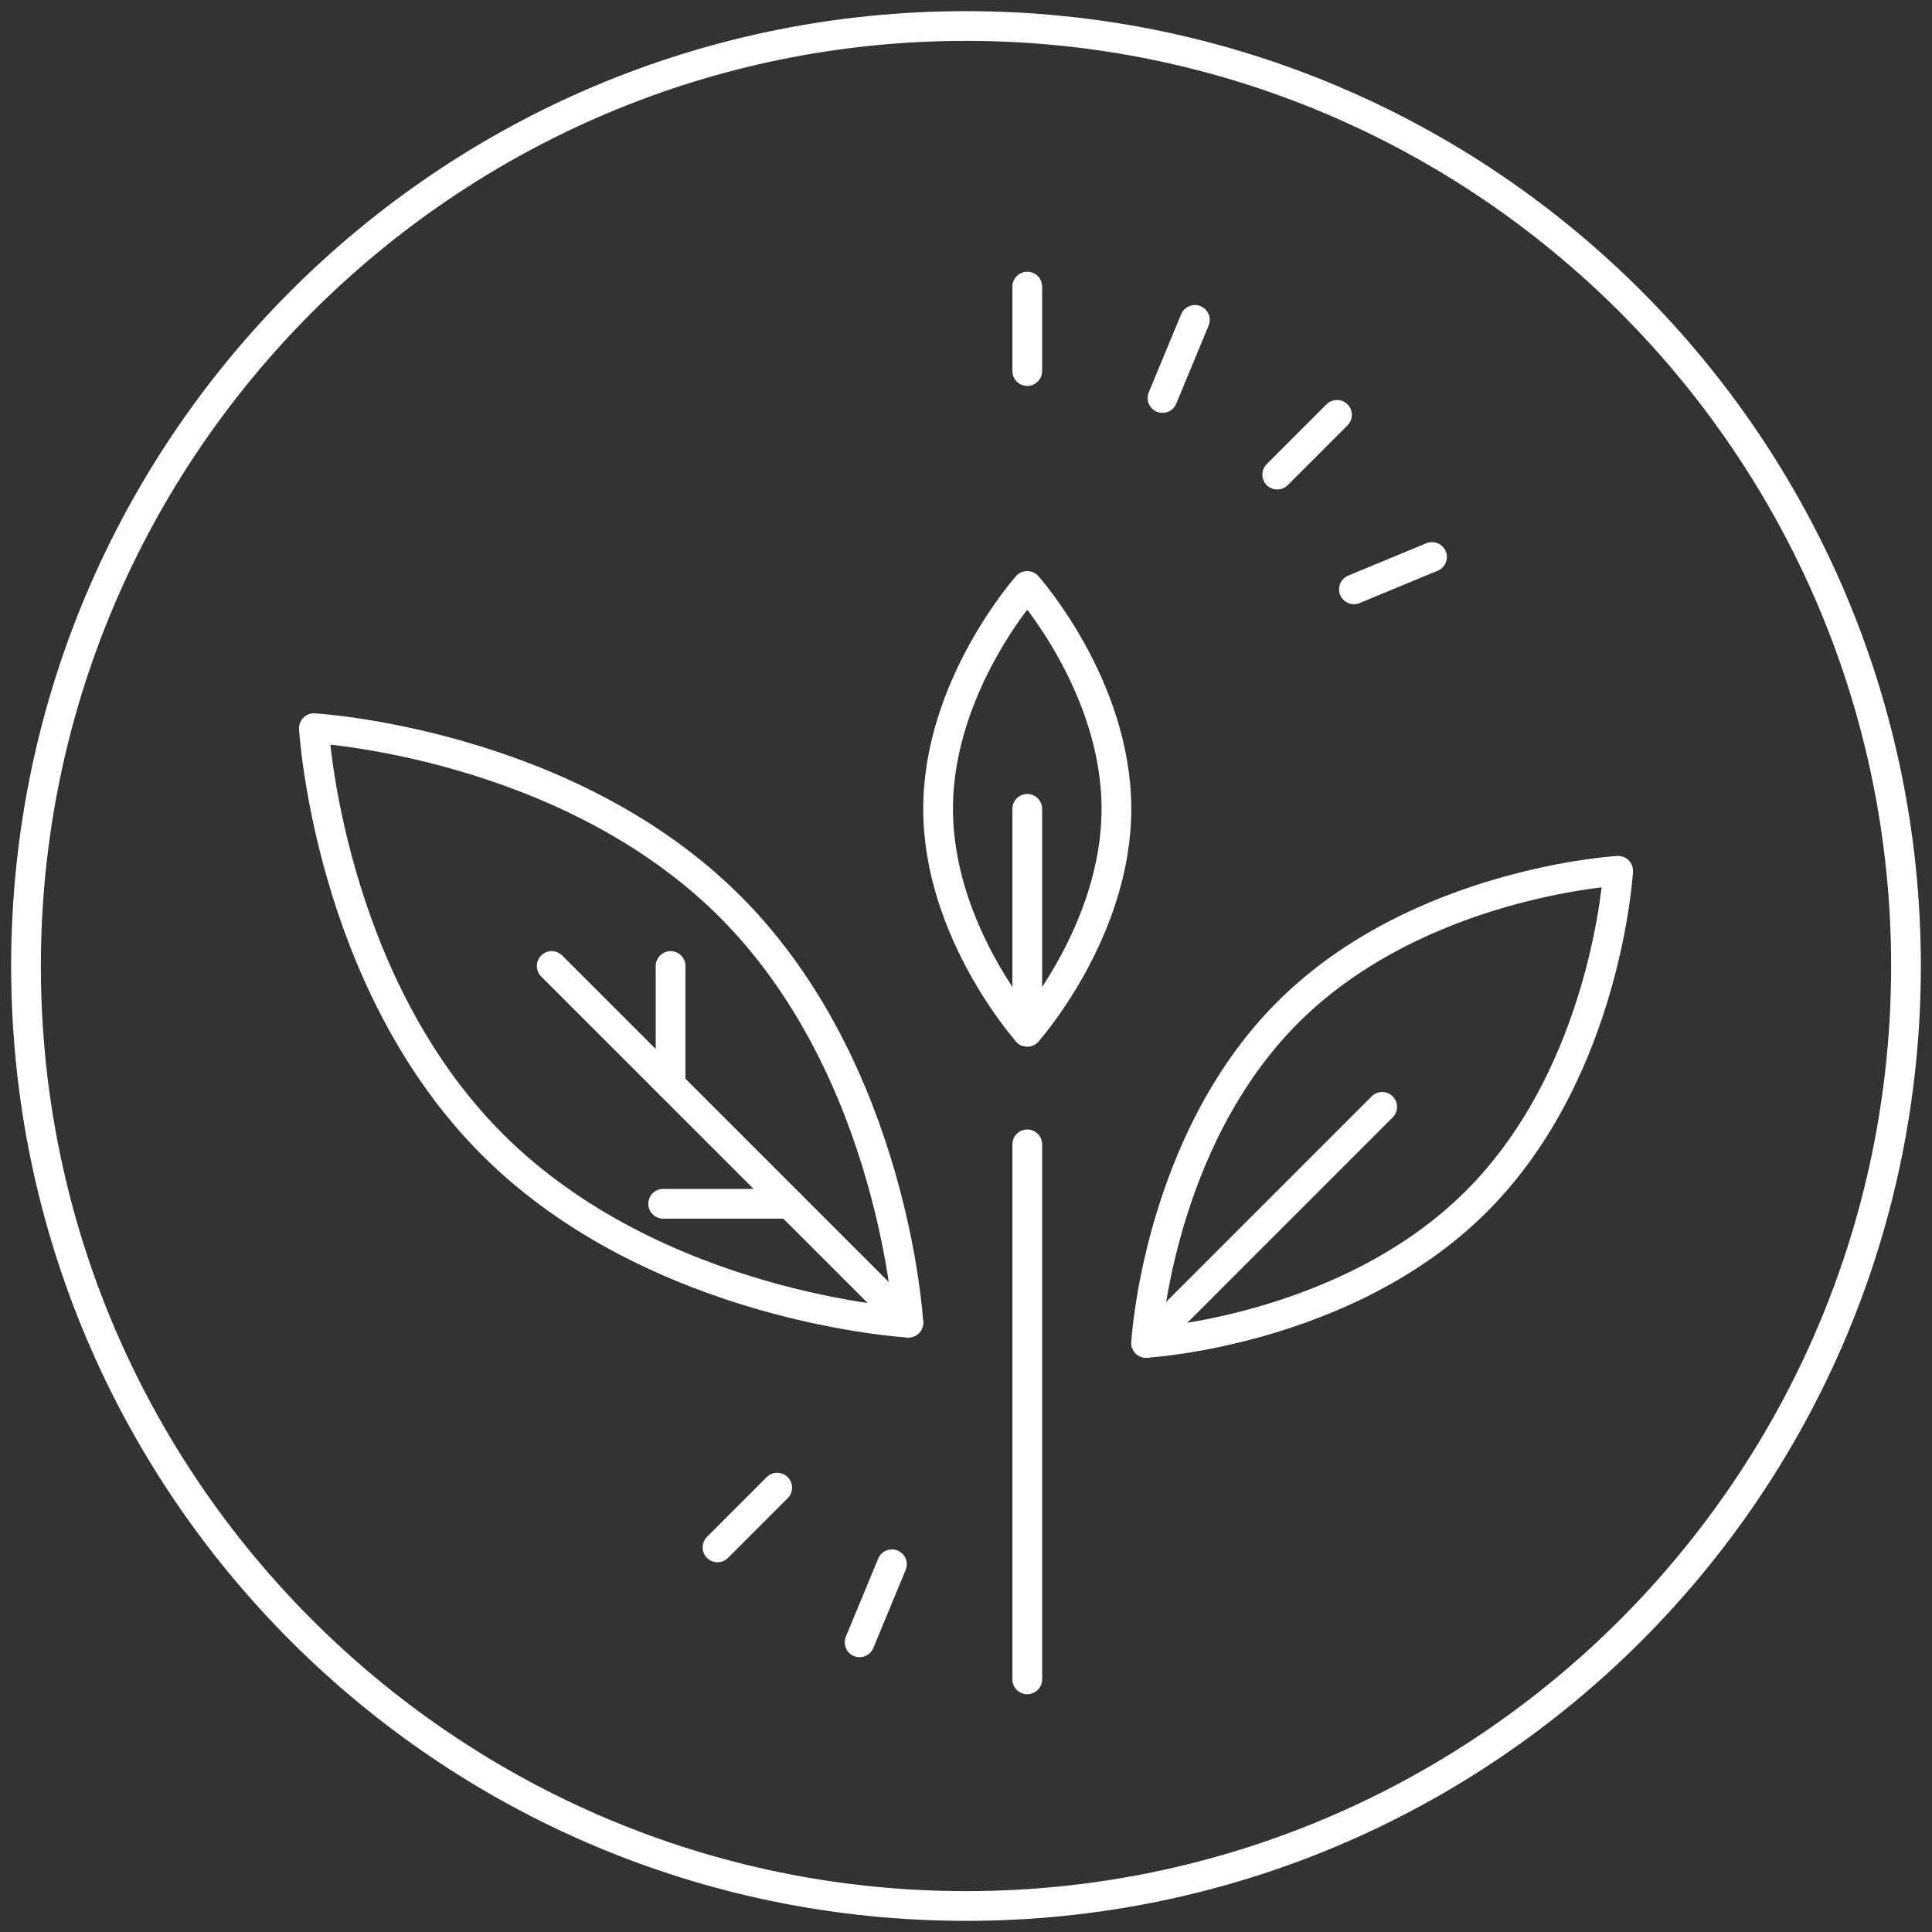
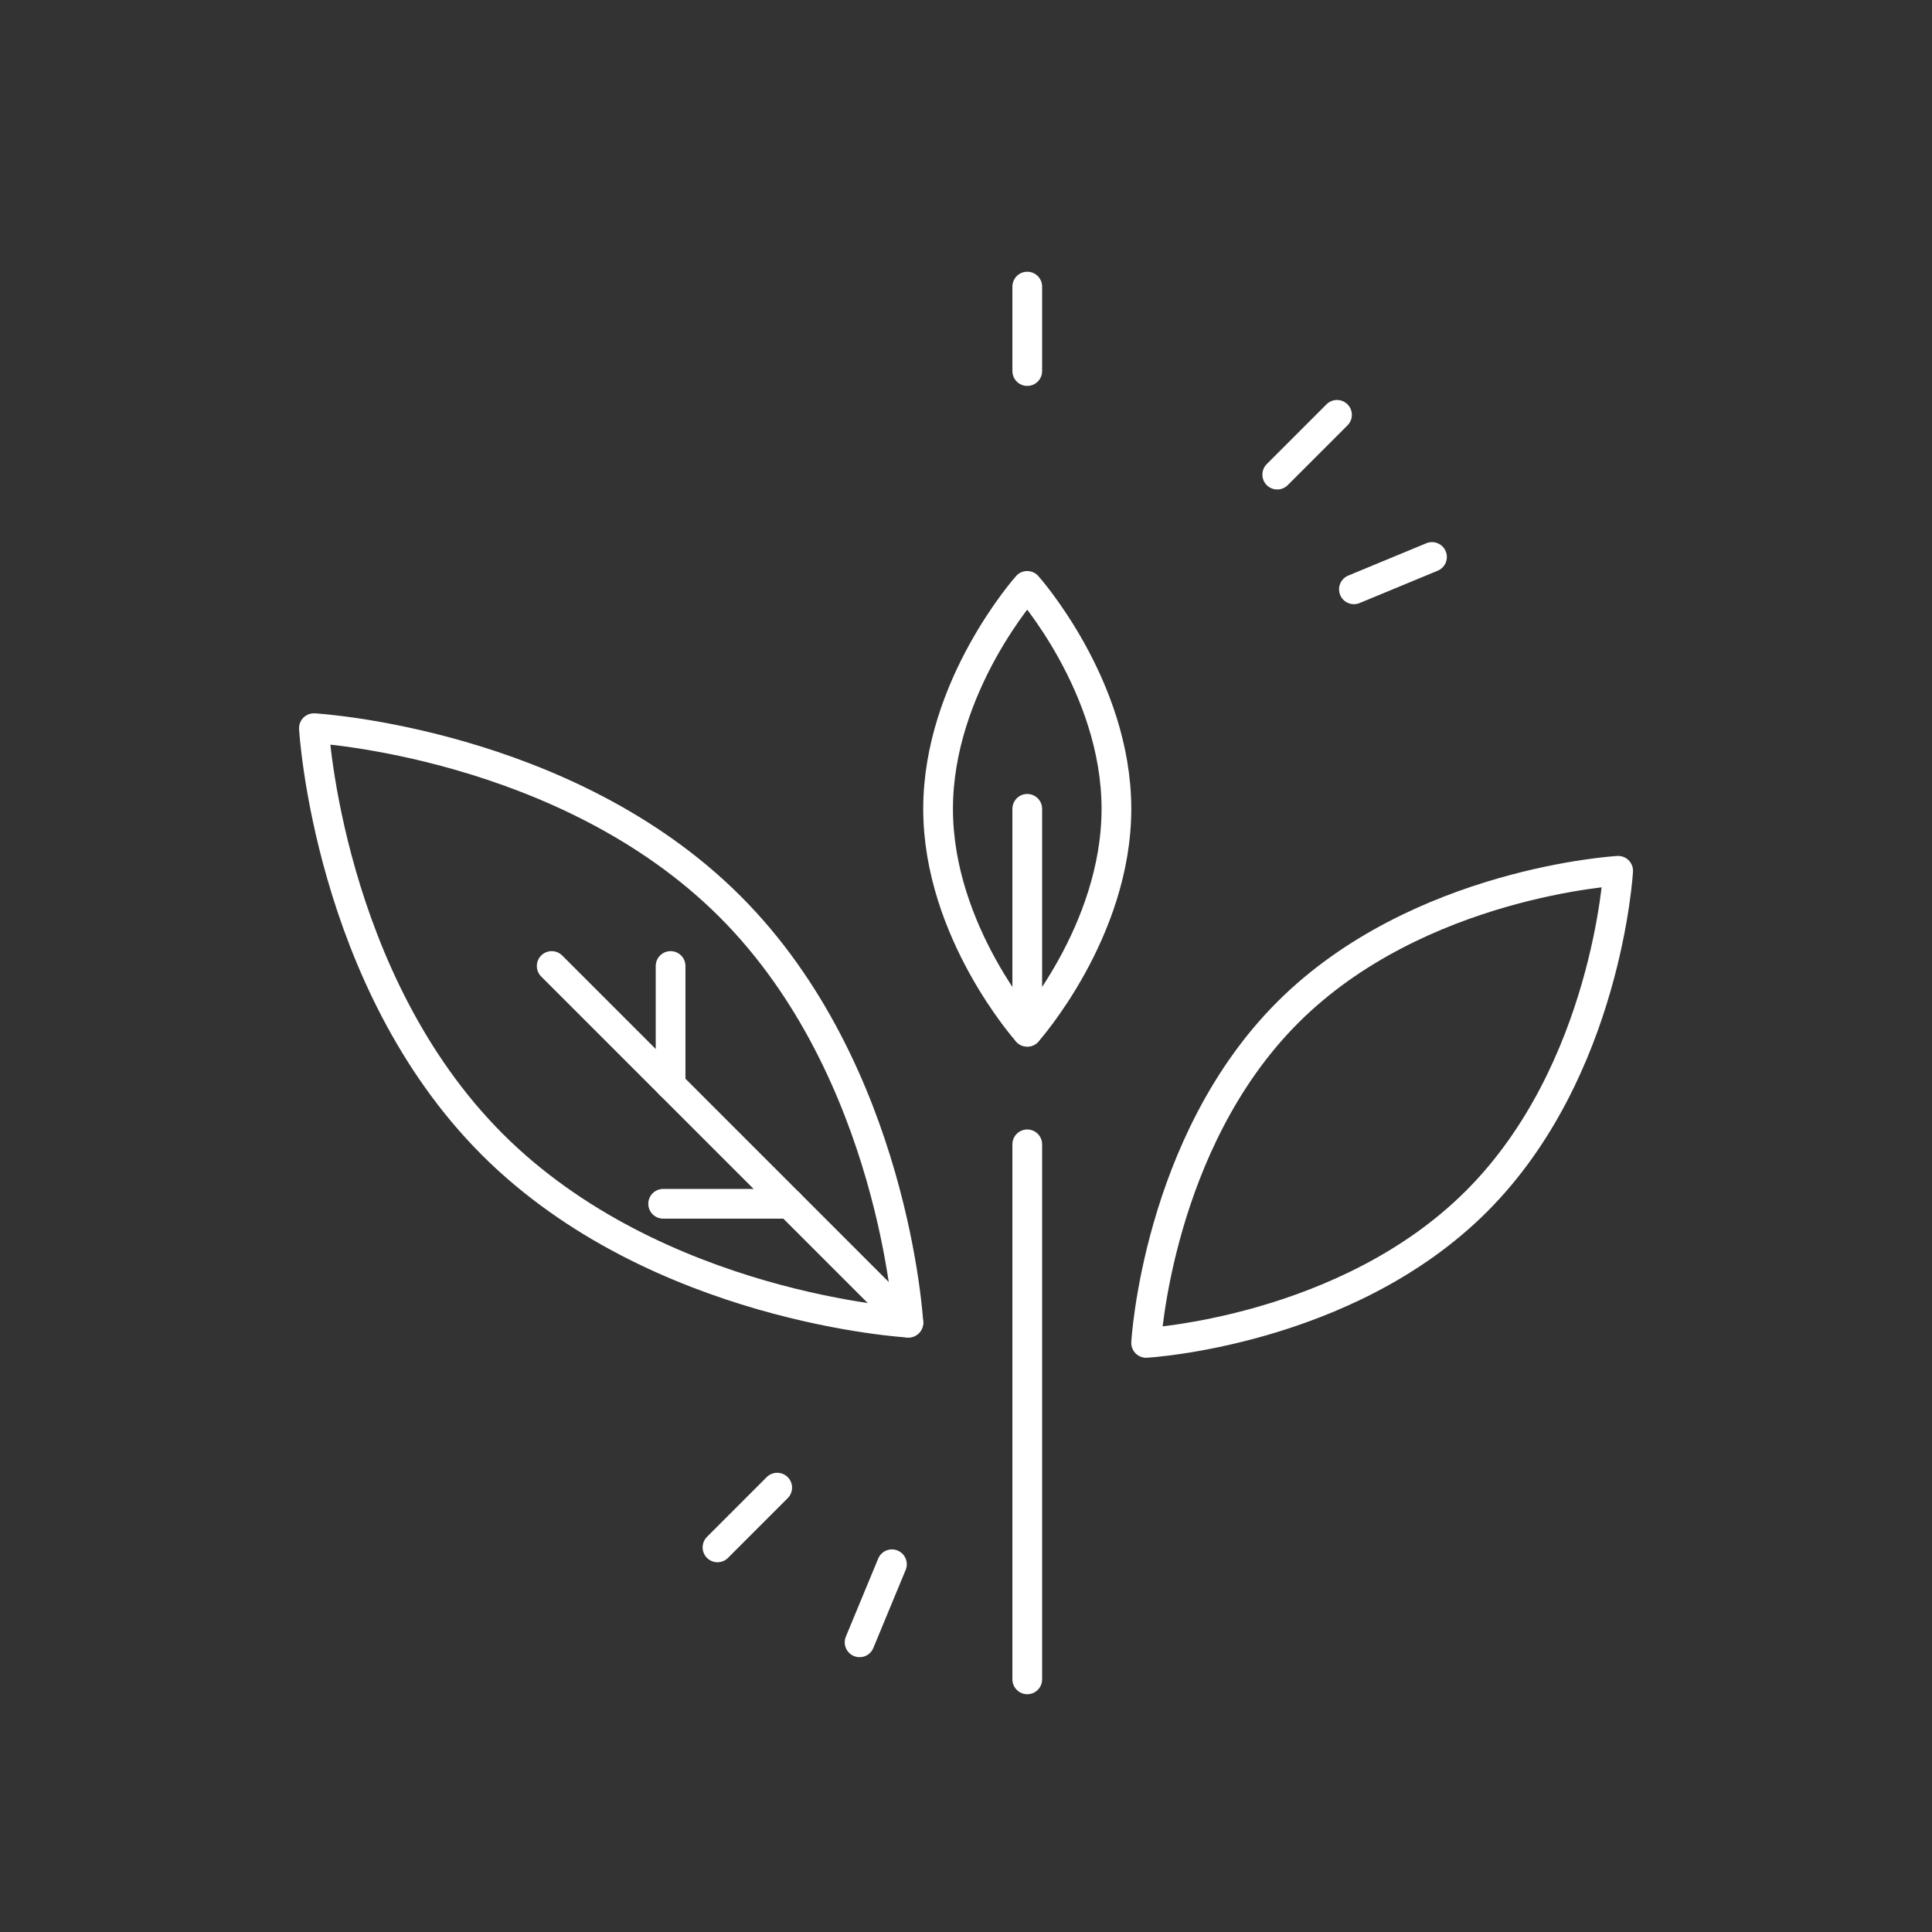
<svg xmlns="http://www.w3.org/2000/svg" width="100%" height="100%" viewBox="0 0 65 65" version="1.1" xml:space="preserve" style="fill-rule:evenodd;clip-rule:evenodd;stroke-linecap:round;stroke-linejoin:round;stroke-miterlimit:10;">
  <rect x="0" y="0" width="65" height="65" fill="#333333" stroke="none" />
  <g>
    <g id="Icons">
      <g id="Vegan">
        <path d="M43.324,34.062c-4.385,4.386 -4.764,11.118 -4.764,11.118c0,0 6.73,-0.379 11.117,-4.766c4.385,-4.385 4.764,-11.117 4.764,-11.117c0,0 -6.73,0.38 -11.117,4.765Z" style="fill:none;fill-rule:nonzero;stroke:#fff;stroke-width:1px;" />
        <path d="M37.561,27.21c-0.002,-4.14 -3.002,-7.498 -3.002,-7.498c0,0 -2.998,3.358 -2.998,7.502c0,4.141 3,7.498 3,7.498c0,0 3,-3.359 3,-7.502Z" style="fill:none;fill-rule:nonzero;stroke:#fff;stroke-width:1px;" />
        <g>
-           <path d="M32.502,1.25c17.23,0 31.248,14.019 31.248,31.251c0,17.231 -14.018,31.249 -31.248,31.249c-17.232,0 -31.252,-14.018 -31.252,-31.249c0,-17.232 14.02,-31.251 31.252,-31.251m0,-0.75c-17.674,0 -32.002,14.327 -32.002,32.001c0,17.672 14.328,31.999 32.002,31.999c17.672,0 31.998,-14.327 31.998,-31.999c0,-17.674 -14.326,-32.001 -31.998,-32.001Z" style="fill:#fff;fill-rule:nonzero;stroke:#fff;stroke-width:0.25px;stroke-linecap:butt;stroke-miterlimit:2;" />
-         </g>
+           </g>
        <path d="M34.561,56.5l0,-18" style="fill:none;fill-rule:nonzero;stroke:#fff;stroke-width:1px;" />
        <path d="M30.561,44.499l-12,-11.999" style="fill:none;fill-rule:nonzero;stroke:#fff;stroke-width:1px;" />
        <path d="M34.561,12.484l0,-2.842" style="fill:none;fill-rule:nonzero;stroke:#fff;stroke-width:1px;" />
        <path d="M22.561,36.5l0,-4" style="fill:none;fill-rule:nonzero;stroke:#fff;stroke-width:1px;" />
        <path d="M26.561,40.5l-4.25,0" style="fill:none;fill-rule:nonzero;stroke:#fff;stroke-width:1px;" />
        <path d="M34.561,34.712l0,-7.5" style="fill:none;fill-rule:nonzero;stroke:#fff;stroke-width:1px;" />
        <path d="M42.971,15.968l2.011,-2.011" style="fill:none;fill-rule:nonzero;stroke:#fff;stroke-width:1px;" />
        <path d="M45.551,19.827l2.627,-1.088" style="fill:none;fill-rule:nonzero;stroke:#fff;stroke-width:1px;" />
-         <path d="M39.111,13.39l1.09,-2.627" style="fill:none;fill-rule:nonzero;stroke:#fff;stroke-width:1px;" />
        <path d="M26.148,50.05l-2.009,2.01" style="fill:none;fill-rule:nonzero;stroke:#fff;stroke-width:1px;" />
        <path d="M30.008,52.628l-1.088,2.626" style="fill:none;fill-rule:nonzero;stroke:#fff;stroke-width:1px;" />
-         <path d="M24.561,30.499c5.521,5.522 6,14.001 6,14.001c0,0 -8.477,-0.478 -14,-6c-5.521,-5.524 -6,-14.001 -6,-14.001c0,0 8.476,0.479 14,6Z" style="fill:none;fill-rule:nonzero;stroke:#fff;stroke-width:1px;" />
-         <path d="M38.561,45.181l7.941,-7.942" style="fill:none;fill-rule:nonzero;stroke:#fff;stroke-width:1px;" />
+         <path d="M24.561,30.499c5.521,5.522 6,14.001 6,14.001c0,0 -8.477,-0.478 -14,-6c-5.521,-5.524 -6,-14.001 -6,-14.001c0,0 8.476,0.479 14,6" style="fill:none;fill-rule:nonzero;stroke:#fff;stroke-width:1px;" />
      </g>
    </g>
  </g>
</svg>